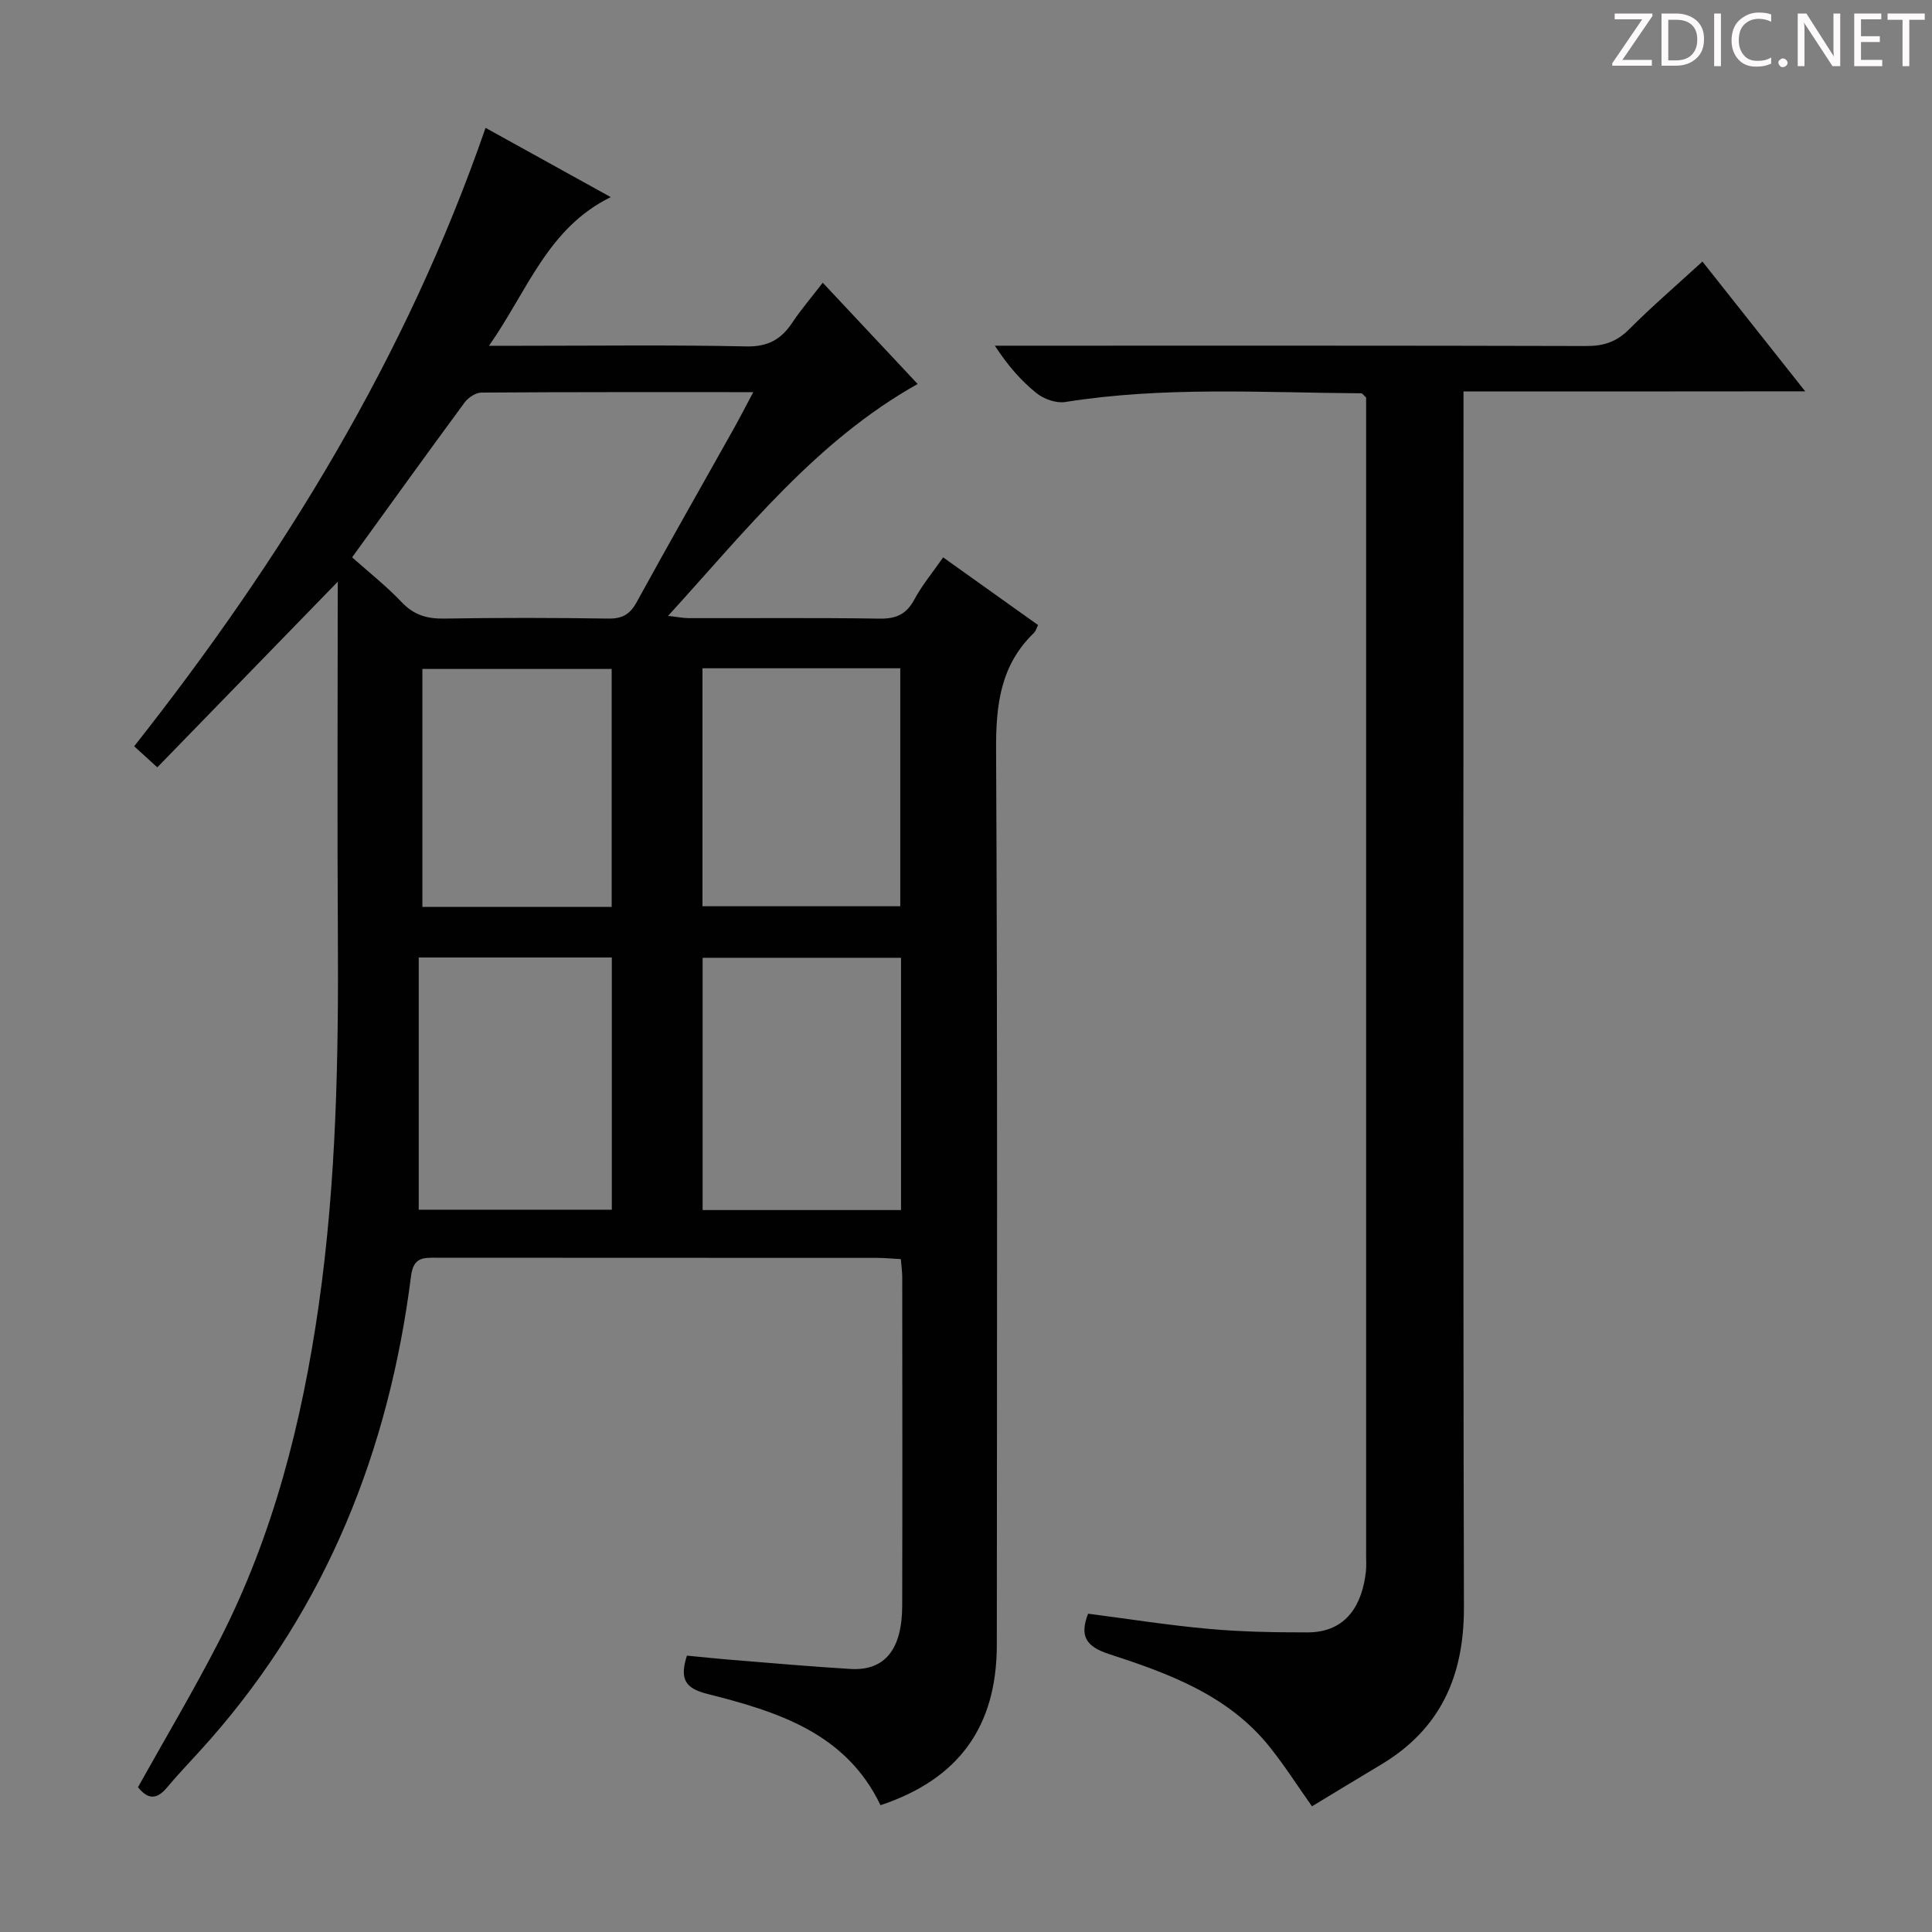
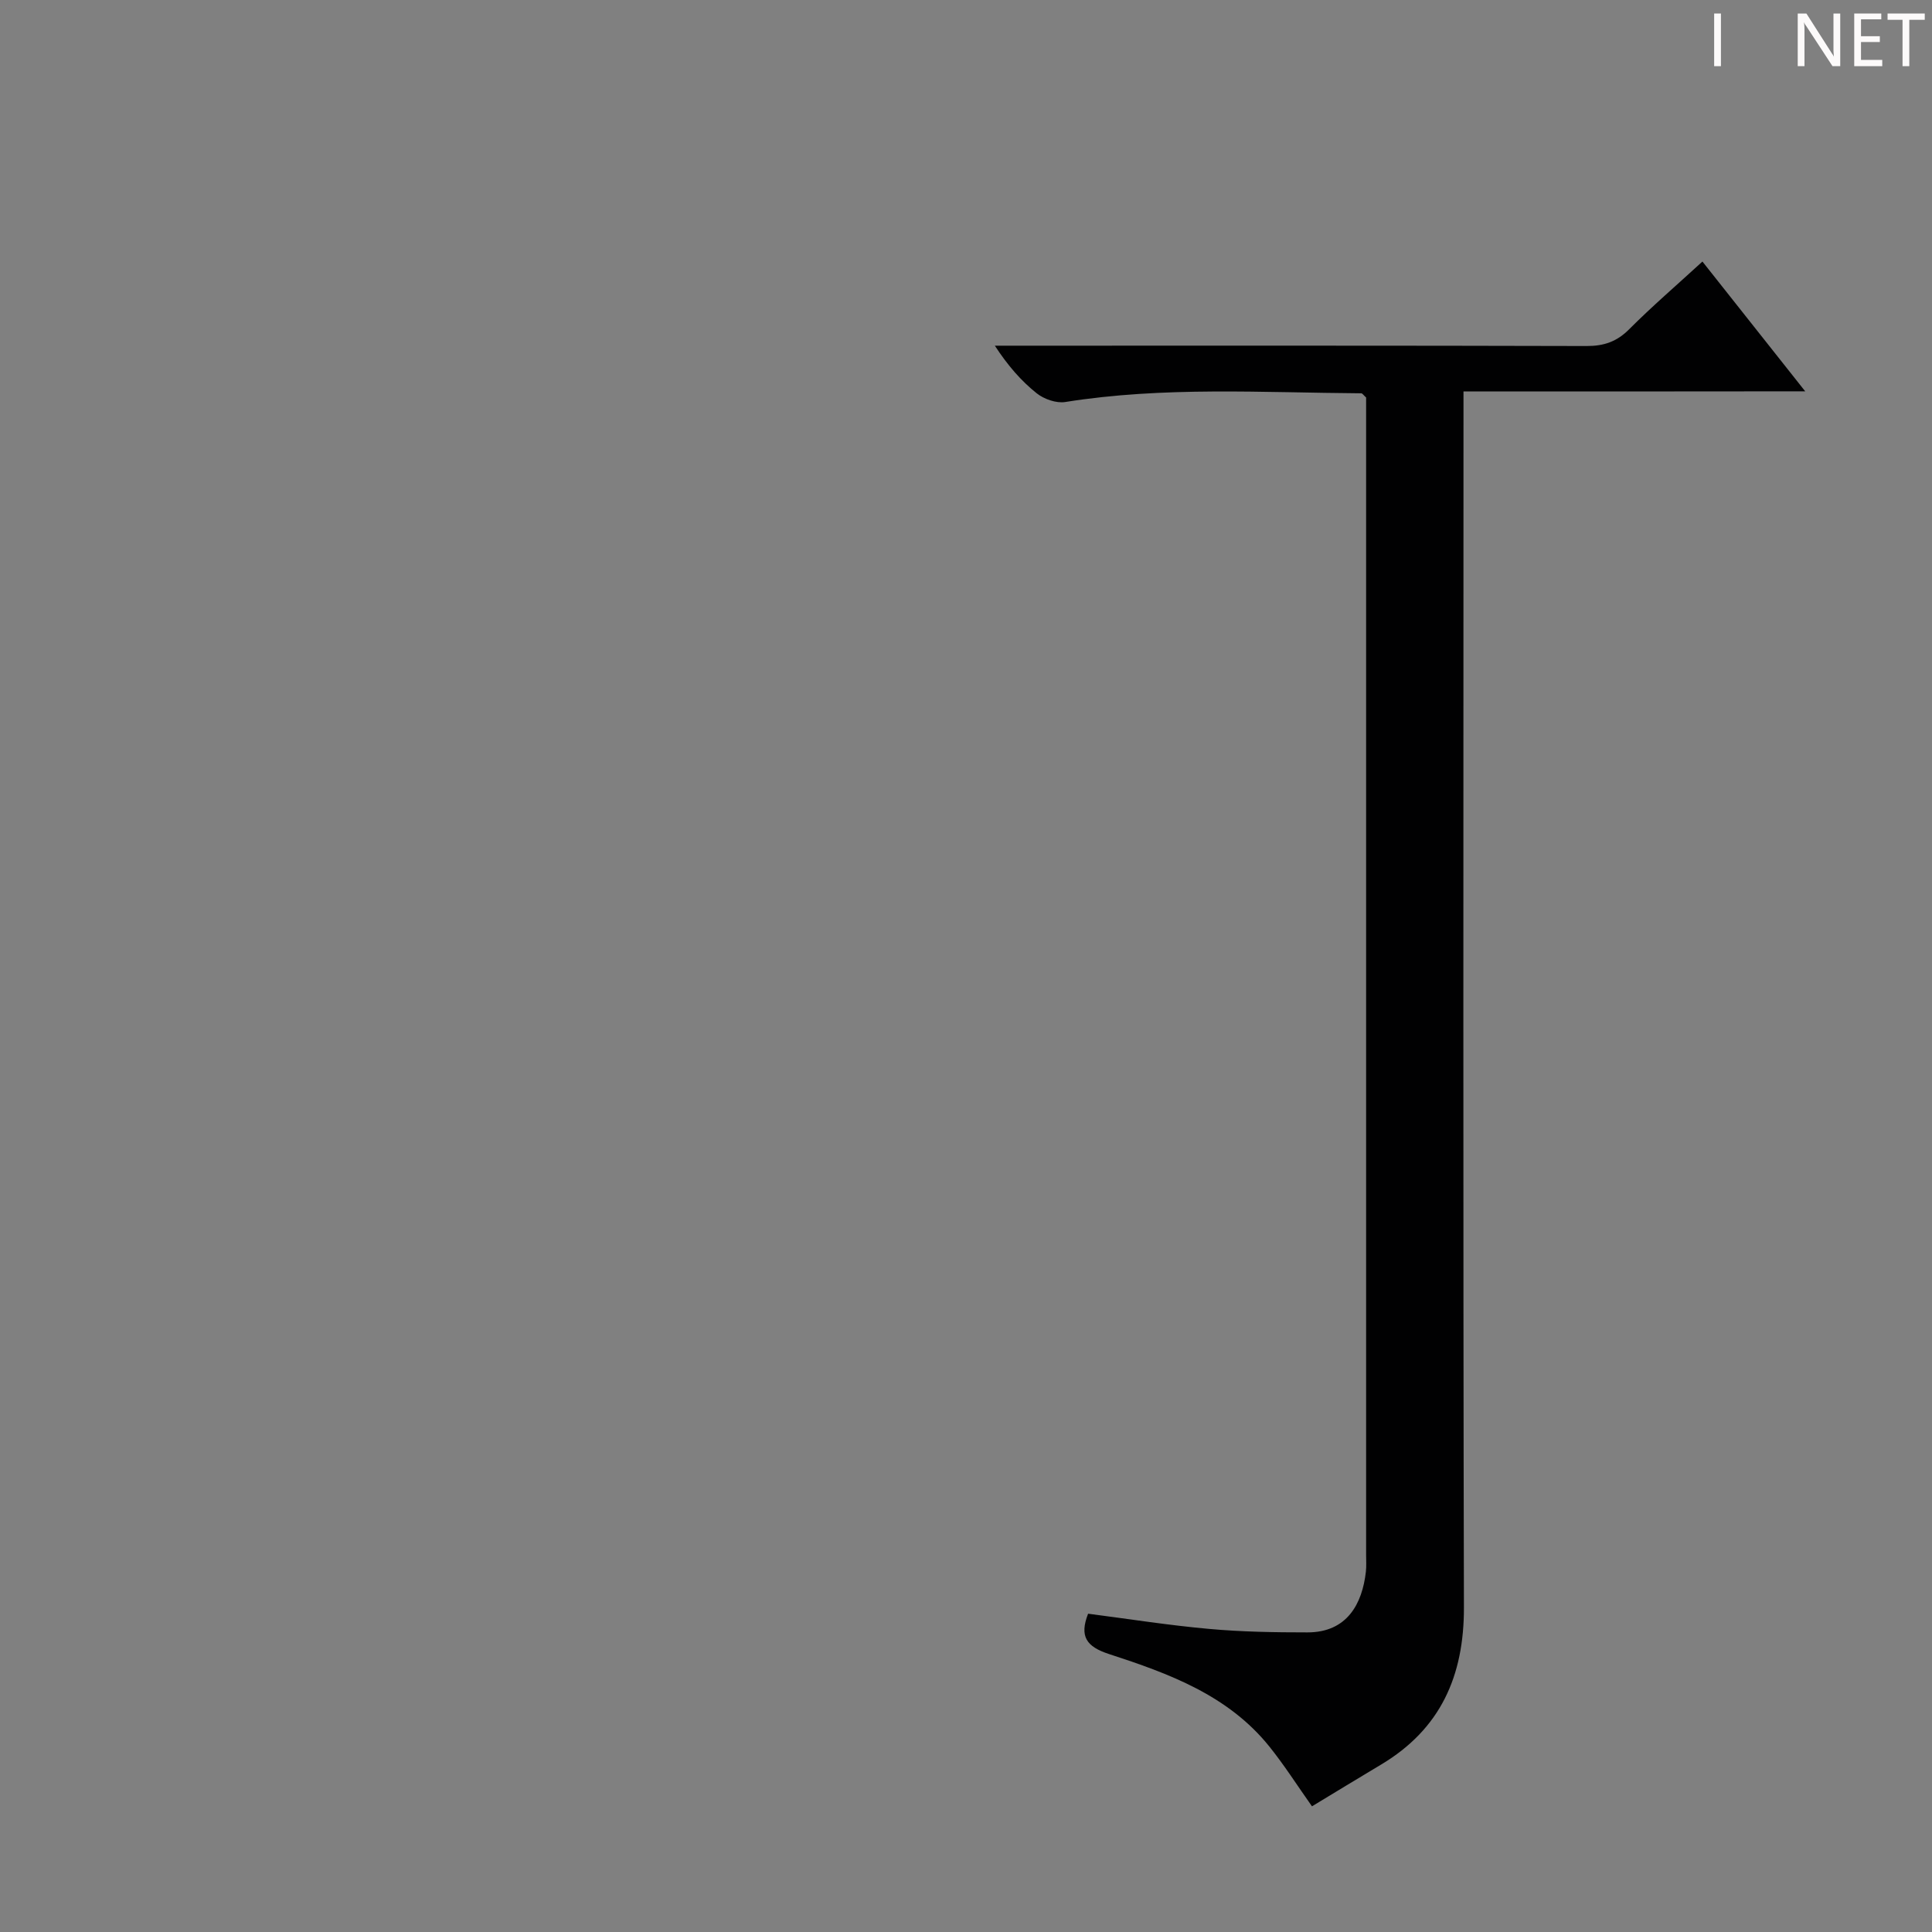
<svg xmlns="http://www.w3.org/2000/svg" enable-background="new 0 0 400 400" viewBox="0 0 400 400">
  <rect x="0" y="0" width="400" height="400" fill="#808080" stroke="none" />
  <g fill="#fcfafa">
-     <path d="m342.2 3.2-6.3 9.2h6.1v1.2h-8.2v-.5l6.2-9.1h-5.7v-1.2h7.8v.4z" />
-     <path d="m344 13.7v-10.9h3.1c1.6 0 3 .5 4.1 1.4 1.1 1 1.6 2.2 1.6 3.9s-.5 3-1.6 4-2.5 1.5-4.2 1.5h-3zm1.4-9.6v8.4h1.6c1.4 0 2.5-.4 3.2-1.1.8-.8 1.2-1.8 1.2-3.2s-.4-2.4-1.2-3.1-1.8-1-3.1-1z" />
    <path d="m356.3 2.8v10.9h-1.4v-10.9z" />
-     <path d="m366.6 13.2c-.8.4-1.8.6-3 .6-1.6 0-2.8-.5-3.7-1.5s-1.4-2.3-1.4-3.9c0-1.7.5-3.2 1.6-4.2s2.4-1.6 4-1.6c1 0 1.9.1 2.6.4v1.5c-.8-.4-1.6-.6-2.6-.6-1.2 0-2.2.4-3 1.2s-1.1 1.9-1.1 3.3c0 1.3.4 2.3 1.1 3.1s1.6 1.1 2.8 1.1c1.1 0 2-.2 2.8-.7v1.3z" />
-     <path d="m368.2 13c0-.3.1-.5.3-.6.2-.2.4-.3.6-.3.3 0 .5.1.7.3s.3.4.3.6-.1.5-.3.6c-.2.2-.4.3-.7.3s-.5-.1-.6-.3c-.2-.2-.3-.4-.3-.6z" />
    <path d="m381.1 13.7h-1.7l-5.5-8.4c-.2-.2-.3-.5-.4-.7 0 .2.1.8.1 1.5v7.6h-1.4v-10.9h1.8l5.3 8.3c.3.4.4.6.4.8 0-.3-.1-.8-.1-1.6v-7.5h1.4v10.9z" />
    <path d="m389.7 13.7h-5.8v-10.9h5.6v1.2h-4.2v3.5h3.9v1.2h-3.9v3.7h4.4z" />
    <path d="m398.4 4.1h-3.1v9.6h-1.4v-9.6h-3.1v-1.3h7.7v1.3z" />
  </g>
-   <path d="m69.93 120.44c-12.7 13.06-24.95 25.66-37.36 38.43-1.97-1.79-3.17-2.88-4.79-4.36 30.68-38.89 56.34-80.57 72.75-128.04 8.49 4.7 16.75 9.27 25.92 14.34-13.07 6.42-17.16 19.27-25.21 30.78h6.31c15.66 0 31.33-.2 46.98.13 4.43.09 7.16-1.42 9.47-4.87 1.83-2.75 4-5.27 6.34-8.32 6.72 7.17 13.16 14.04 19.65 20.97-20.94 11.75-35.4 30.16-51.67 48.01 1.96.22 3.14.47 4.32.47 13.16.03 26.33-.1 39.49.1 3.41.05 5.53-.9 7.17-3.95 1.63-3.02 3.87-5.71 5.97-8.73 6.73 4.8 13.09 9.33 19.65 14.01-.3.58-.46 1.24-.87 1.64-6.9 6.65-7.86 14.84-7.82 24.06.31 61.81.18 123.63.15 185.45-.01 16.95-7.92 27.81-24.08 33.19-7.2-15.04-21.45-19.4-35.91-23.06-4.62-1.17-5.69-3.13-4.17-7.91 3.09.29 6.32.64 9.56.9 8.11.65 16.22 1.38 24.34 1.86 7.04.41 10.65-4.02 10.67-13.08.06-22.66.02-45.32.01-67.98 0-1.13-.17-2.26-.29-3.79-1.79-.1-3.41-.26-5.03-.26-30.32-.02-60.65 0-90.97-.03-2.77 0-4.9-.23-5.41 3.79-4.55 35.97-17.42 68.4-41.56 95.92-2.96 3.38-6.12 6.59-9.01 10.03-2.23 2.65-4.06 2.26-5.96-.12 5.67-10.18 11.61-20.14 16.88-30.43 11.16-21.81 17.08-45.2 20.54-69.37 3.66-25.62 4.12-51.36 3.96-77.17-.14-22.49-.03-44.99-.03-67.48.01-1.63.01-3.25.01-5.13zm2.97-5.05c3.42 3.05 7.09 5.94 10.27 9.29 2.54 2.68 5.27 3.45 8.83 3.39 11.32-.19 22.65-.17 33.97 0 2.88.04 4.47-.89 5.85-3.41 6.55-11.95 13.3-23.78 19.96-35.66 1.33-2.38 2.58-4.81 4.18-7.81-19.36 0-37.83-.04-56.3.09-1.19.01-2.74 1.05-3.49 2.08-7.68 10.42-15.24 20.94-23.27 32.03zm113.65 135.14c0-17.59 0-34.81 0-52.23-13.82 0-27.35 0-41.08 0v52.23zm-99.86-52.29v52.22h39.98c0-17.57 0-34.78 0-52.22-13.17 0-26.06 0-39.98 0zm58.75-10.61h40.95c0-16.64 0-32.98 0-49.27-13.86 0-27.27 0-40.95 0zm-18.8.14c0-16.75 0-32.99 0-49.27-13.32 0-26.34 0-39.19 0v49.27z" fill="#010102" />
  <path d="m303 81.05v6.87c0 81.63-.1 163.26.09 244.89.03 14.21-4.85 25.19-17.19 32.55-4.71 2.81-9.38 5.66-14.27 8.62-3.06-4.33-5.72-8.51-8.8-12.35-8.55-10.66-20.84-15.15-33.2-19.17-4.73-1.54-6.18-3.67-4.35-8.36 8.36 1.08 16.69 2.4 25.07 3.15 6.74.61 13.55.72 20.33.72 8.24.01 11.36-5.94 12.11-12.55.13-1.15.05-2.33.05-3.5 0-78.3 0-156.59 0-234.89 0-1.66 0-3.31 0-4.73-.52-.46-.76-.87-1.01-.87-20.44-.14-40.91-1.45-61.27 1.8-1.86.3-4.4-.59-5.92-1.8-3.21-2.56-5.96-5.71-8.67-9.86h5.57c38.98 0 77.96-.04 116.95.07 3.6.01 6.27-.91 8.83-3.49 4.69-4.7 9.74-9.04 15.15-14 6.94 8.77 13.76 17.38 21.28 26.87-24.1.03-47.11.03-70.75.03z" fill="#010102" />
</svg>